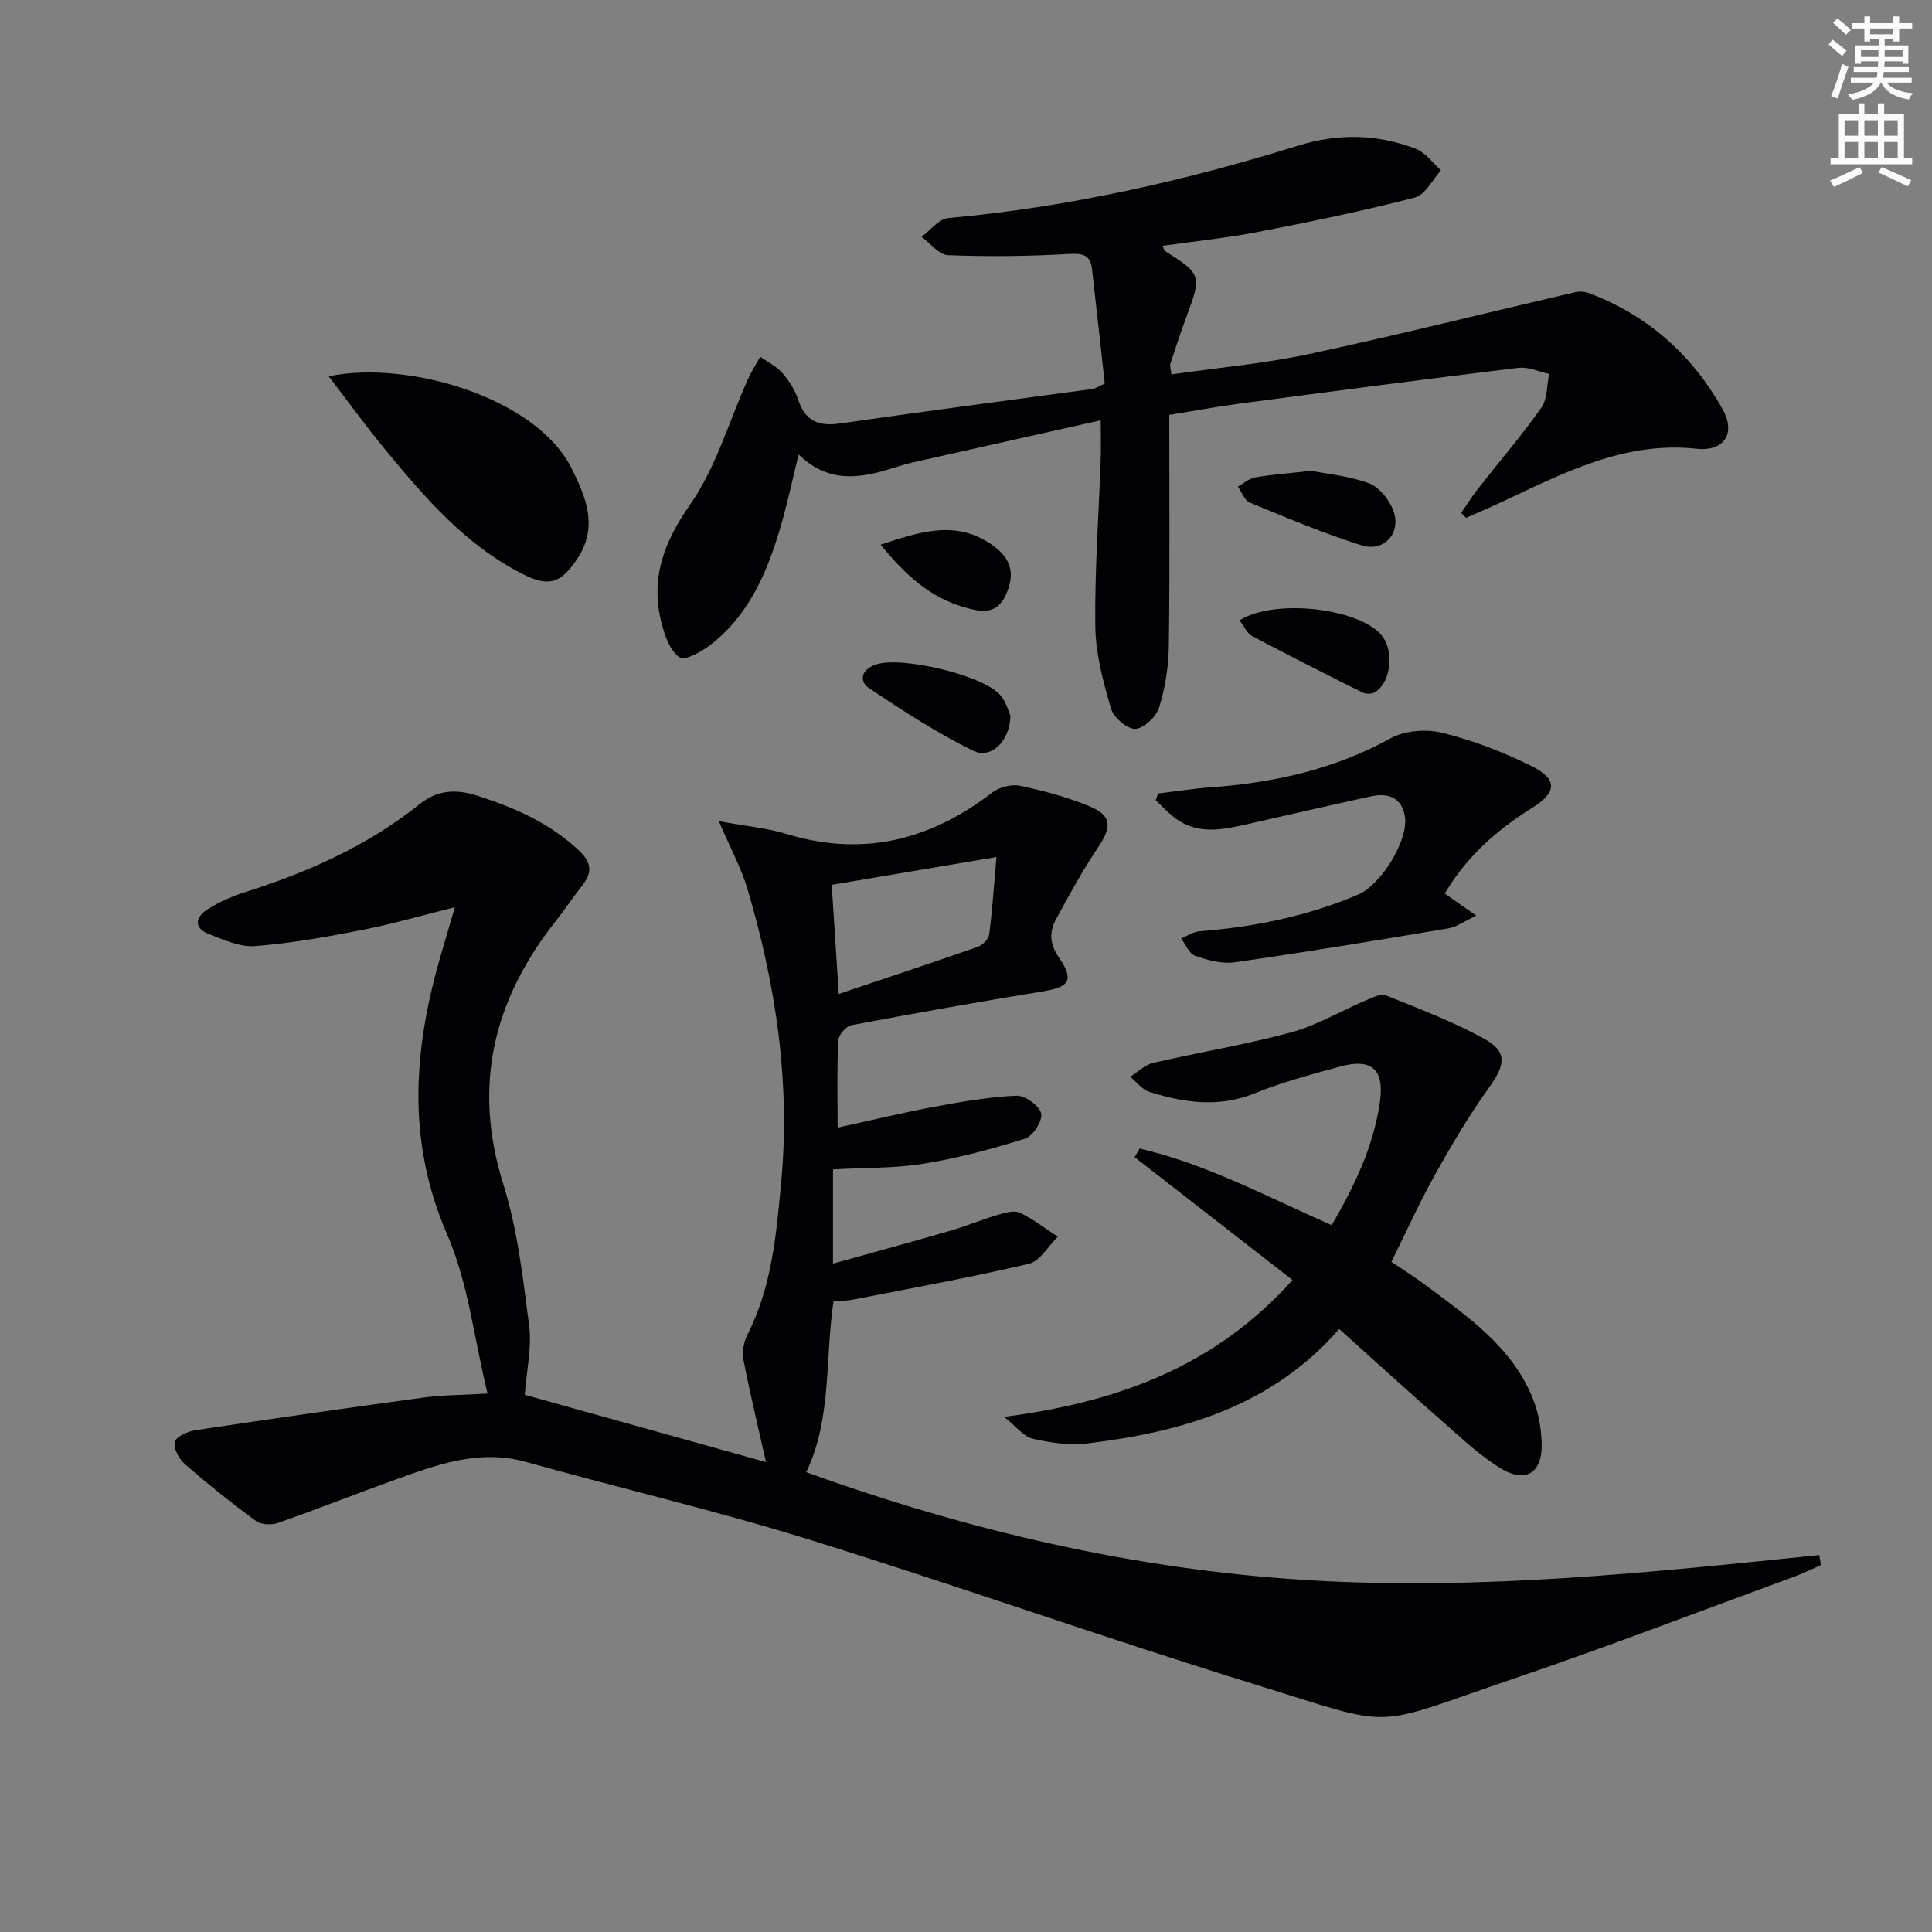
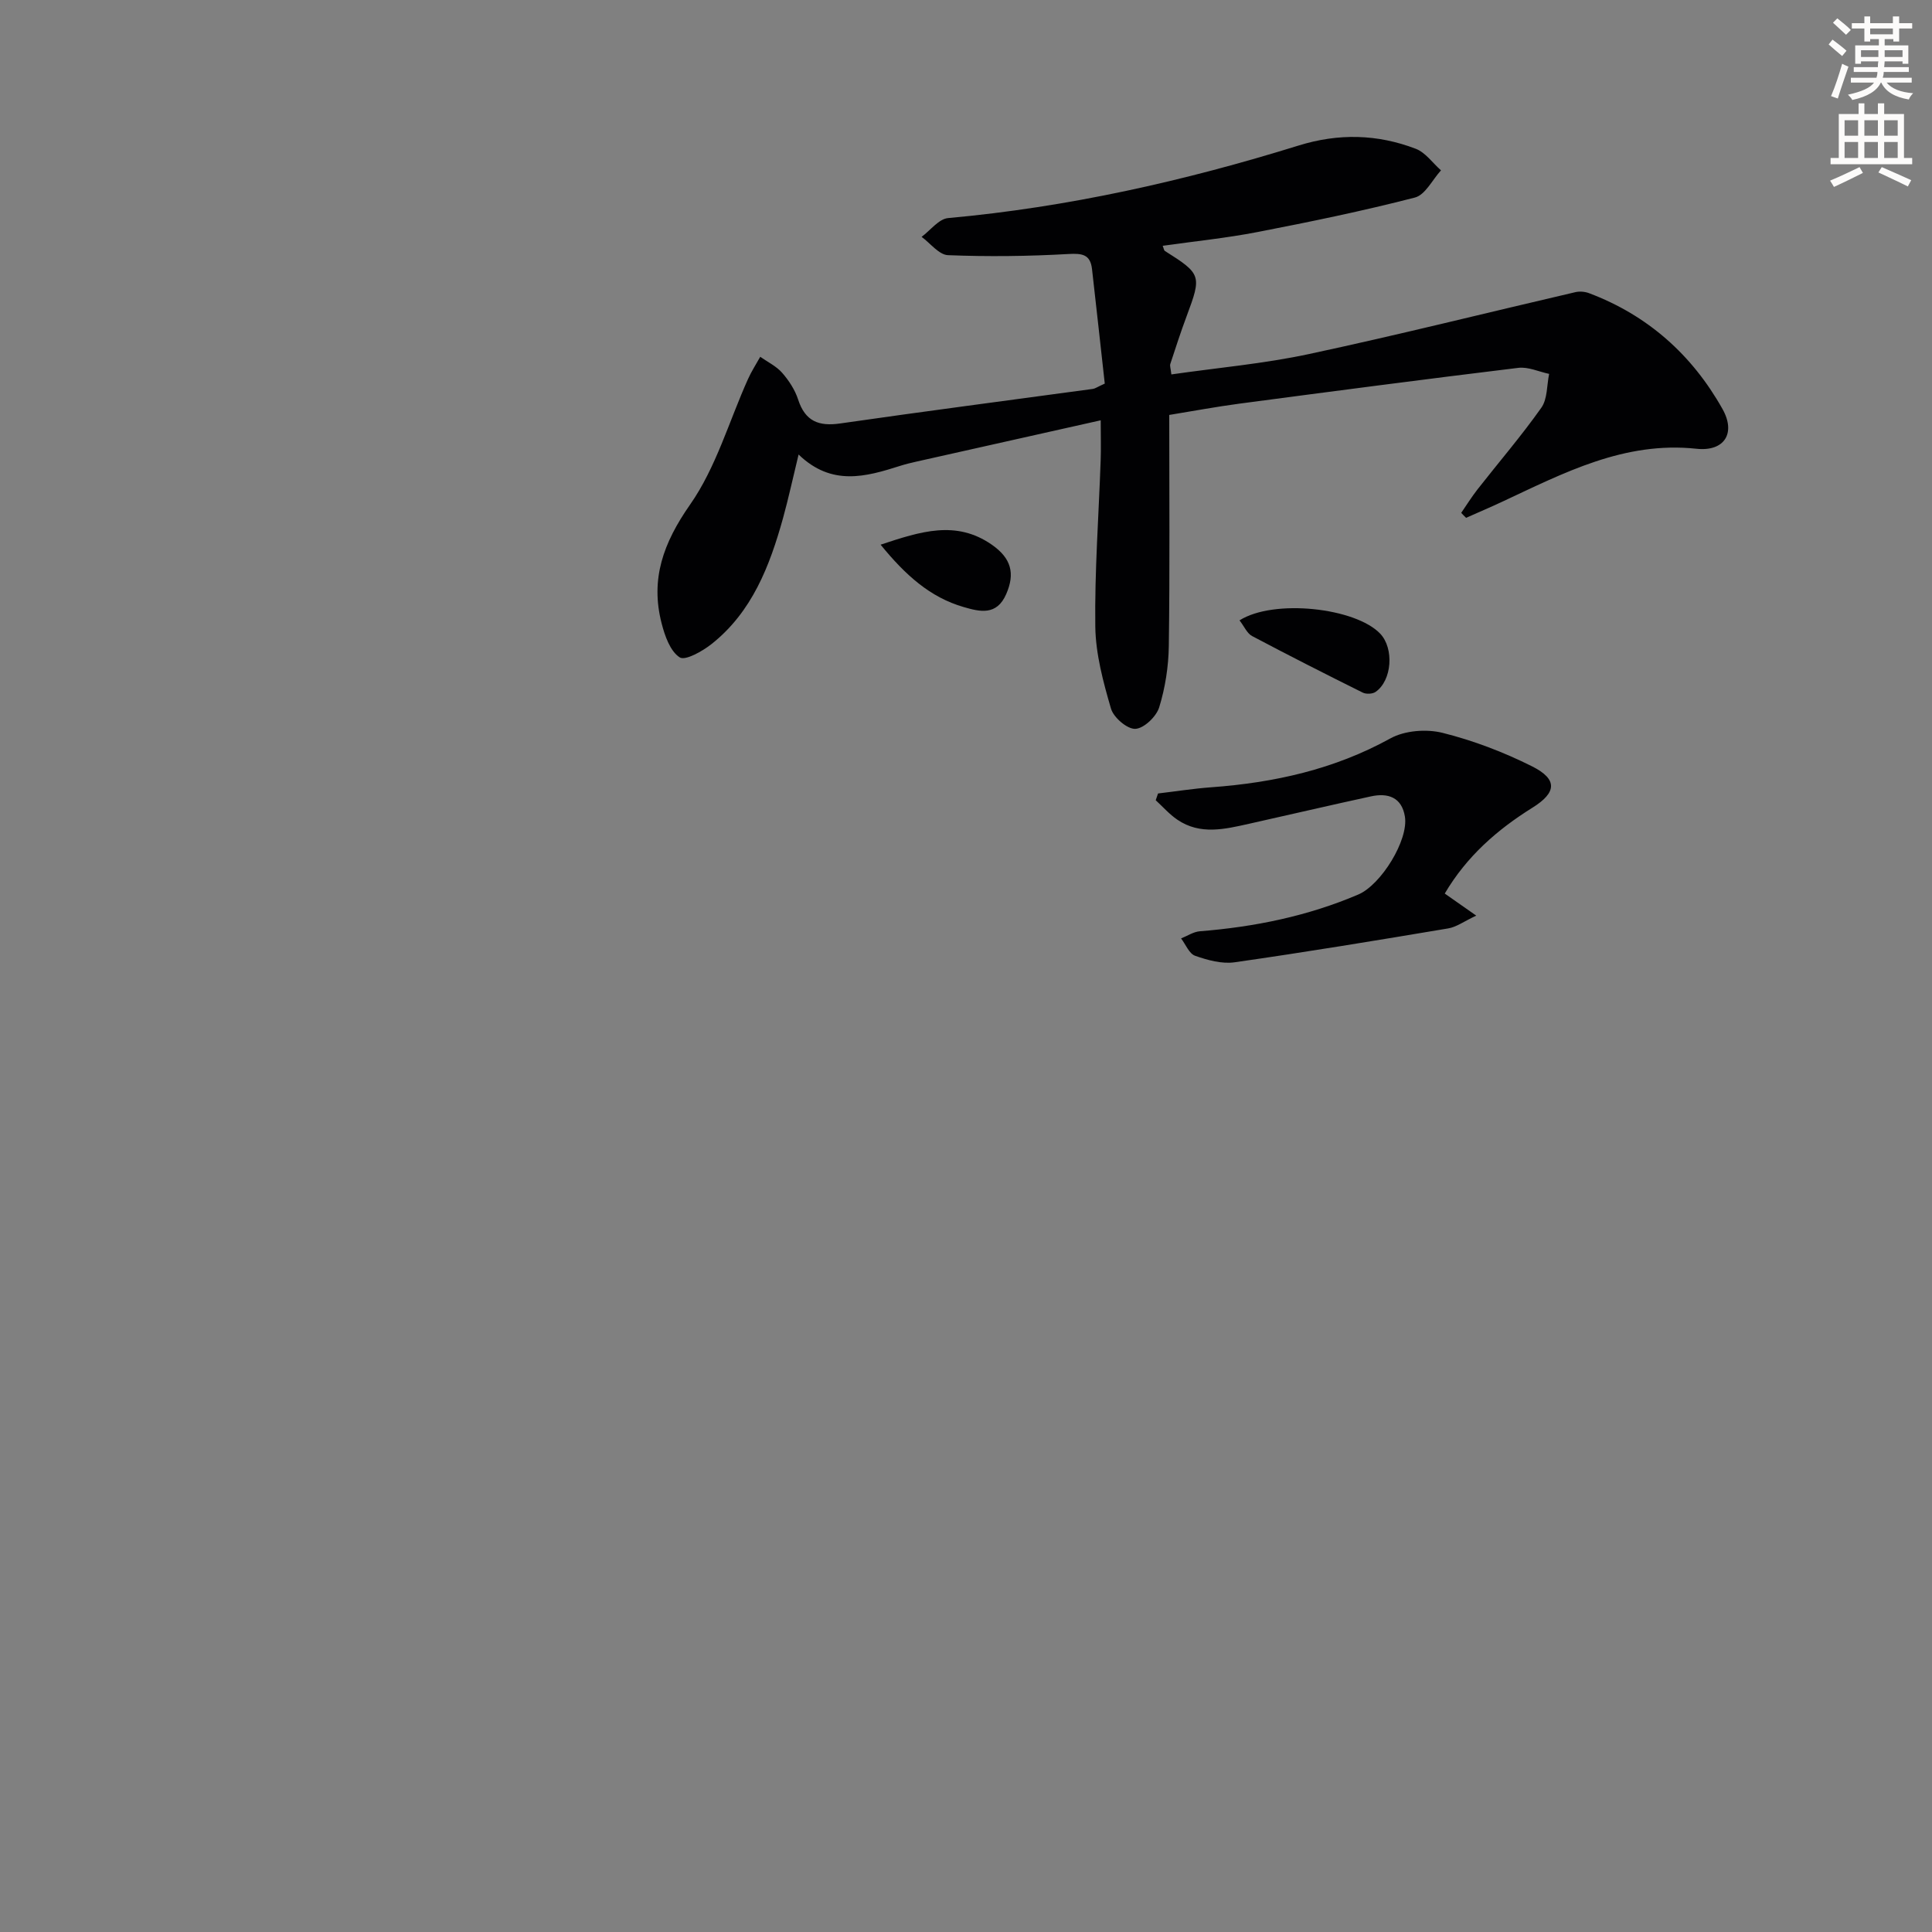
<svg xmlns="http://www.w3.org/2000/svg" enable-background="new 0 0 400 400" viewBox="0 0 400 400">
  <rect x="0" y="0" width="400" height="400" fill="#808080" stroke="none" />
  <path d="m378.6 9.2.8-1c.9.7 1.9 1.4 2.9 2.3l-.9 1.1c-1.1-.9-2-1.7-2.8-2.4zm.5 10.7c.9-2.1 1.6-4.3 2.3-6.7.4.2.8.4 1.3.6-.7 2.1-1.5 4.3-2.2 6.6zm.4-15.2.9-.9c1 .8 2 1.6 2.8 2.4l-1 1c-1-.9-1.9-1.8-2.7-2.5zm12.5-1.3h1.2v1.4h2.7v1.1h-2.7v2.7h-1.2v-.5h-1.8v1.3h4.9v3.8h-1.2v-.5h-3.7c0 .4-.1.9-.1 1.2h5.1v1h-5.2c0 .5-.1.9-.2 1.2h6v1h-5.2c1.1 1.3 2.9 2 5.5 2.2-.4.4-.7.8-.9 1.3-2.9-.5-4.8-1.6-5.7-3.5h-.1c-.8 1.7-2.7 2.9-5.9 3.6-.2-.4-.6-.8-.9-1.1 2.8-.6 4.6-1.4 5.4-2.5h-4.8v-1h5.3c.1-.3.2-.7.2-1.2h-4.9v-1h5c0-.4 0-.8.1-1.2h-3.6v.5h-1.2v-3.8h4.9v-1.3h-1.8v.5h-1.2v-2.7h-2.6v-1.1h2.6v-1.4h1.2v1.4h4.7v-1.4zm-6.7 8.4h3.6c0-.4 0-.9 0-1.4h-3.6zm1.9-4.7h4.7v-1.2h-4.7zm6.7 3.3h-3.7v1.4h3.7z" fill="#fcfbfa" />
  <path d="m384.7 21.4h1.3v2.2h2.8v-2.2h1.3v2.2h4.1v9.1h1.7v1.3h-16.9v-1.3h1.7v-9.1h4.1v-2.2zm.3 13.2.7 1.2c-1.8.9-3.8 1.9-6 2.9-.2-.4-.5-.8-.8-1.3 2.4-1 4.4-2 6.1-2.8zm-3.1-6.5h2.8v-3.2h-2.8zm0 4.6h2.8v-3.3h-2.8zm4.1-4.6h2.8v-3.2h-2.8zm0 4.6h2.8v-3.3h-2.8zm3.6 1.9c2.1.9 4.1 1.8 6.1 2.7l-.7 1.3c-2.2-1.1-4.2-2-6.1-2.9zm3.3-9.7h-2.8v3.2h2.8zm-2.8 7.8h2.8v-3.3h-2.8z" fill="#fcfbfa" />
  <g fill="#010103">
-     <path d="m100.94 288.52c-2.82-11.57-4-22.93-8.35-32.91-8.62-19.81-6.92-39.14-1.03-58.85.79-2.66 1.56-5.33 2.62-8.93-6.94 1.73-13.09 3.52-19.34 4.74-7.3 1.43-14.66 2.74-22.06 3.31-3.09.24-6.43-1.3-9.48-2.47-3.24-1.25-2.89-3.51-.35-5.13 2.34-1.49 4.97-2.67 7.62-3.51 13.1-4.15 25.49-9.62 36.32-18.29 3.5-2.8 7.28-3.21 11.7-1.81 7.87 2.5 15.2 5.69 21.31 11.46 2.64 2.49 2.75 4.57.61 7.25-1.86 2.34-3.5 4.86-5.36 7.21-12.97 16.34-17.37 34.13-10.94 54.61 2.95 9.41 4.08 19.45 5.34 29.29.58 4.47-.52 9.16-.9 14.29 16.73 4.66 33.75 9.41 49.94 13.93-1.56-6.95-3.28-14.02-4.66-21.14-.32-1.66.06-3.76.84-5.29 5.04-9.89 5.95-20.71 6.96-31.42 1.94-20.75-1.09-41.04-7.01-60.91-1.25-4.2-3.41-8.14-5.89-13.93 5.63 1.03 9.97 1.41 14.05 2.65 15.82 4.82 29.76 1.27 42.59-8.61 1.45-1.11 3.96-1.74 5.73-1.37 4.84 1.02 9.69 2.32 14.25 4.2 4.76 1.96 4.79 4.24 1.91 8.53-3.22 4.79-6.02 9.89-8.76 14.98-1.39 2.57-1.28 5.05.62 7.81 3.24 4.7 2.21 6.14-3.28 7.04-13.26 2.16-26.49 4.51-39.69 7.01-1.1.21-2.64 2.03-2.7 3.17-.28 5.64-.13 11.29-.13 18.03 7.02-1.53 13.5-3.1 20.04-4.32 5.61-1.04 11.28-2.03 16.96-2.29 1.76-.08 4.73 2.03 5.14 3.65.36 1.45-1.69 4.72-3.29 5.22-6.88 2.18-13.92 4.06-21.04 5.21-6.03.98-12.25.81-18.77 1.18v19.51c8.33-2.32 16.37-4.51 24.37-6.83 3.18-.92 6.25-2.23 9.43-3.17 1.56-.46 3.55-1.12 4.82-.55 2.81 1.27 5.3 3.27 7.92 4.98-1.97 1.93-3.67 5.05-5.97 5.6-12.07 2.84-24.3 5.05-36.48 7.43-1.27.25-2.59.21-3.98.32-1.78 12.05-.34 24.38-5.65 35.4 33.53 12.09 67.87 20.13 103.65 22.34 35.56 2.2 70.79-1.54 106.08-5.18.12.69.23 1.38.35 2.07-1.72.76-3.4 1.61-5.16 2.26-19.46 7.13-38.81 14.58-58.43 21.25-30.46 10.35-23.61 10.44-53.73 1.15-30.9-9.53-61.39-20.39-92.28-29.98-19.3-5.99-39.02-10.59-58.5-16.03-9.66-2.7-18.35.54-27.1 3.68-8.11 2.92-16.13 6.1-24.26 8.95-1.34.47-3.48.38-4.55-.41-5.08-3.73-10.02-7.68-14.77-11.83-1.2-1.04-2.4-3.37-2-4.59.38-1.17 2.76-2.15 4.38-2.39 15.73-2.37 31.48-4.62 47.24-6.76 3.74-.51 7.57-.49 13.1-.81zm105.36-111.08c-11.89 2.01-22.73 3.84-34.1 5.76.45 7.05.93 14.55 1.45 22.59 10.07-3.39 19.47-6.49 28.8-9.77.99-.35 2.23-1.59 2.35-2.55.64-4.91.96-9.86 1.5-16.03z" />
    <path d="m302.53 106.18c1.12-1.63 2.17-3.32 3.39-4.88 4.41-5.63 9.08-11.06 13.2-16.89 1.28-1.81 1.12-4.64 1.61-7-2.13-.45-4.33-1.5-6.38-1.25-19.29 2.34-38.55 4.87-57.81 7.42-4.74.63-9.44 1.51-14.46 2.33 0 16.2.13 32.02-.09 47.83-.06 4.26-.74 8.64-1.99 12.7-.59 1.92-3.16 4.38-4.94 4.46-1.67.08-4.5-2.34-5.04-4.18-1.61-5.52-3.17-11.29-3.25-16.98-.15-11.47.71-22.95 1.11-34.42.09-2.48.01-4.96.01-8.3-13.04 2.92-25.6 5.73-38.15 8.55-1.13.25-2.27.53-3.37.88-7.1 2.26-14.18 4.27-21.03-2.35-1.21 4.97-2.1 9.12-3.23 13.2-2.75 9.88-6.39 19.36-14.75 26.01-1.9 1.51-5.49 3.54-6.64 2.79-1.97-1.28-3.08-4.46-3.74-7.05-2.37-9.17.37-16.68 5.89-24.57 5.39-7.7 8.07-17.28 12-26.01.71-1.59 1.68-3.07 2.53-4.6 1.53 1.08 3.33 1.94 4.53 3.31 1.4 1.6 2.66 3.53 3.31 5.53 1.46 4.5 4.25 5.61 8.73 4.96 17.41-2.51 34.86-4.78 52.29-7.15.47-.06.9-.39 2.47-1.1-.85-7.68-1.73-15.7-2.64-23.71-.35-3.04-2.01-3.28-4.89-3.12-8.29.47-16.63.57-24.92.24-1.87-.07-3.65-2.46-5.47-3.79 1.82-1.35 3.56-3.72 5.49-3.89 24.76-2.24 48.85-7.66 72.53-15.01 8.29-2.58 16.34-2.38 24.28.66 2.02.77 3.5 2.94 5.23 4.47-1.78 1.95-3.26 5.08-5.4 5.63-10.74 2.77-21.63 5.02-32.53 7.13-6.48 1.26-13.07 1.92-19.69 2.86.23.55.26.95.46 1.07 7.56 4.77 7.64 5.09 4.5 13.5-1.22 3.26-2.29 6.58-3.38 9.89-.13.41.08.93.22 2.17 9.58-1.38 19.16-2.22 28.5-4.22 18.46-3.95 36.79-8.55 55.18-12.82.88-.2 1.95-.1 2.8.22 12.16 4.58 21.34 12.78 27.63 23.99 2.82 5.02.37 8.84-5.39 8.22-14.94-1.6-27.44 5-40.21 10.96-2.48 1.16-4.99 2.23-7.49 3.34-.34-.32-.68-.67-1.01-1.03z" />
-     <path d="m277.27 275.16c-13.97 15.99-32.44 21.31-52.13 23.68-3.7.44-7.66-.12-11.33-.97-1.88-.43-3.39-2.51-5.92-4.52 23.61-3.08 43.66-10.42 59.71-28.34-11.05-8.6-21.86-17.01-32.68-25.42.34-.6.68-1.2 1.02-1.8 13.88 3.21 26.44 10.02 39.78 15.87 4.65-8.03 8.71-16.34 9.99-25.67.92-6.66-1.81-8.94-8.26-7.17-5.92 1.62-11.91 3.19-17.57 5.5-7.48 3.05-14.68 2.01-21.92-.26-1.5-.47-2.65-2.06-3.97-3.13 1.57-.98 3.03-2.47 4.73-2.86 9.5-2.21 19.17-3.77 28.58-6.33 5.37-1.46 10.33-4.44 15.51-6.64 1.32-.56 3.06-1.44 4.14-1.01 6.89 2.77 13.9 5.42 20.38 9 4.84 2.67 4.31 5.41.96 10.07-4.15 5.77-7.78 11.94-11.25 18.15-3.15 5.63-5.8 11.54-8.97 17.94 1.97 1.34 4.58 2.96 7.03 4.79 8.79 6.58 18.01 12.83 22.28 23.58 1.19 3 1.79 6.42 1.81 9.66.03 5.61-3.32 7.76-8.18 4.9-4.38-2.58-8.17-6.21-12.03-9.59-7.12-6.23-14.12-12.62-21.71-19.43z" />
-     <path d="m299.12 185c2.12 1.48 3.84 2.69 6.52 4.57-2.52 1.18-4.1 2.37-5.82 2.65-14.71 2.47-29.43 4.9-44.2 7.01-2.64.38-5.6-.44-8.19-1.35-1.23-.43-1.95-2.35-2.9-3.59 1.29-.51 2.55-1.37 3.87-1.48 11.33-.9 22.33-3.13 32.82-7.61 4.71-2.01 10.44-11.27 9.65-16.14-.65-3.99-3.49-4.95-7.03-4.18-8.42 1.83-16.81 3.79-25.22 5.67-5.03 1.12-10.12 2.38-14.86-.84-1.65-1.12-3-2.67-4.48-4.03.16-.47.32-.93.48-1.4 3.66-.43 7.31-1.01 10.98-1.28 13.04-.95 25.49-3.7 37.12-10.12 2.97-1.64 7.46-1.99 10.81-1.15 6.37 1.59 12.66 3.99 18.54 6.94 5.31 2.67 5.1 5.42.07 8.55-7.29 4.55-13.59 10.04-18.16 17.78z" />
-     <path d="m68.05 77.91c16.43-3.42 43 4.44 50.29 19.06 3.07 6.15 5.54 12.16 1.16 18.74-3.34 5.02-5.82 5.9-11.22 3.17-11.9-6-20.36-15.89-28.63-25.92-3.88-4.7-7.46-9.66-11.6-15.05z" />
-     <path d="m209.2 148.21c-.13 5.34-4.07 9.02-7.74 7.22-7.48-3.67-14.54-8.28-21.49-12.92-2.05-1.37-1.82-3.73 1.16-4.86 5.15-1.97 22.77 2.15 26.11 6.43 1.14 1.45 1.64 3.43 1.96 4.13z" />
-     <path d="m271.51 97.48c3.28.65 7.81 1.05 11.92 2.58 2.1.78 4.12 3.31 4.99 5.51 1.82 4.61-1.73 8.81-6.45 7.35-7.89-2.46-15.55-5.71-23.21-8.86-1.1-.45-1.67-2.17-2.49-3.31 1.21-.66 2.35-1.69 3.63-1.92 3.42-.59 6.9-.83 11.61-1.35z" />
+     <path d="m299.12 185c2.12 1.48 3.84 2.69 6.52 4.57-2.52 1.18-4.1 2.37-5.82 2.65-14.71 2.47-29.43 4.9-44.2 7.01-2.64.38-5.6-.44-8.19-1.35-1.23-.43-1.95-2.35-2.9-3.59 1.29-.51 2.55-1.37 3.87-1.48 11.33-.9 22.33-3.13 32.82-7.61 4.71-2.01 10.44-11.27 9.65-16.14-.65-3.99-3.49-4.95-7.03-4.18-8.42 1.83-16.81 3.79-25.22 5.67-5.03 1.12-10.12 2.38-14.86-.84-1.65-1.12-3-2.67-4.48-4.03.16-.47.32-.93.48-1.4 3.66-.43 7.31-1.01 10.98-1.28 13.04-.95 25.49-3.7 37.12-10.12 2.97-1.64 7.46-1.99 10.81-1.15 6.37 1.59 12.66 3.99 18.54 6.94 5.31 2.67 5.1 5.42.07 8.55-7.29 4.55-13.59 10.04-18.16 17.78" />
    <path d="m256.63 128.44c7.11-4.5 24.03-2.61 29.13 2.76 2.9 3.06 2.45 9.69-.96 12.05-.63.44-1.94.5-2.65.15-7.69-3.82-15.34-7.7-22.93-11.72-1.03-.55-1.6-1.96-2.59-3.24z" />
    <path d="m182.32 112.77c8.31-2.76 15.62-5.12 22.99-.02 4.1 2.84 4.87 6.01 3.01 10.26-1.97 4.52-5.47 3.64-8.81 2.67-6.95-2.01-12.06-6.62-17.19-12.91z" />
  </g>
</svg>